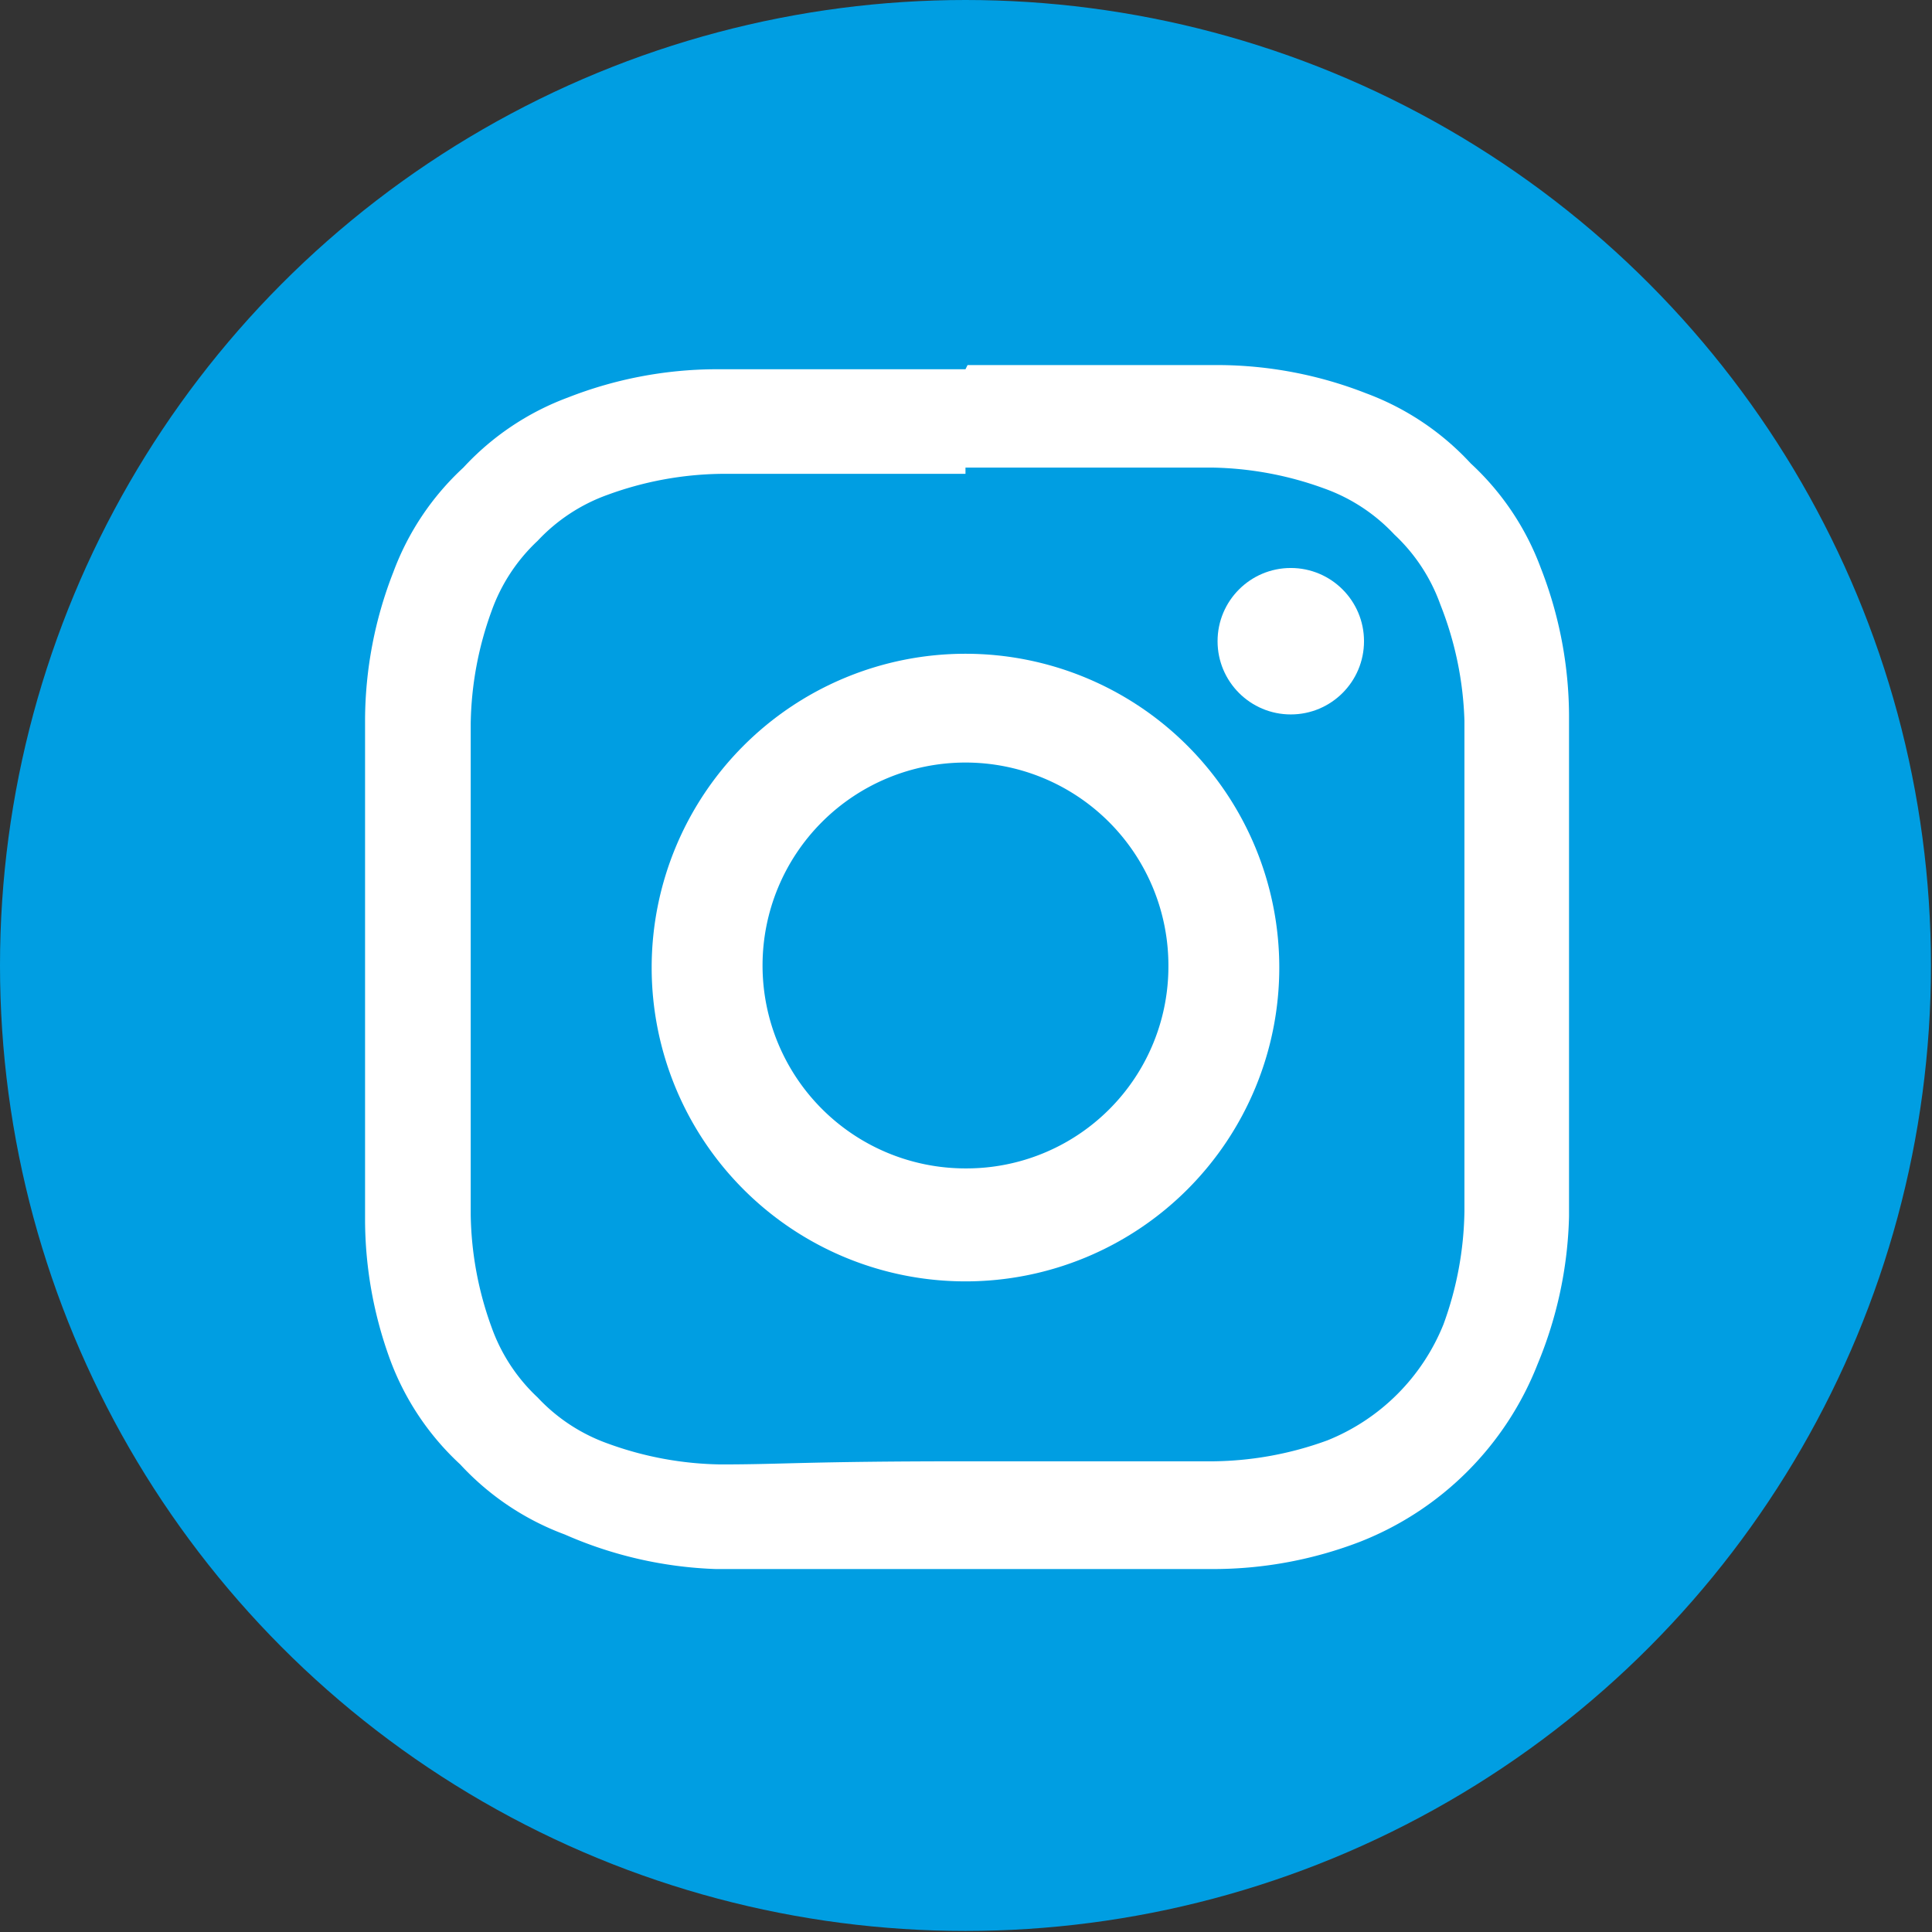
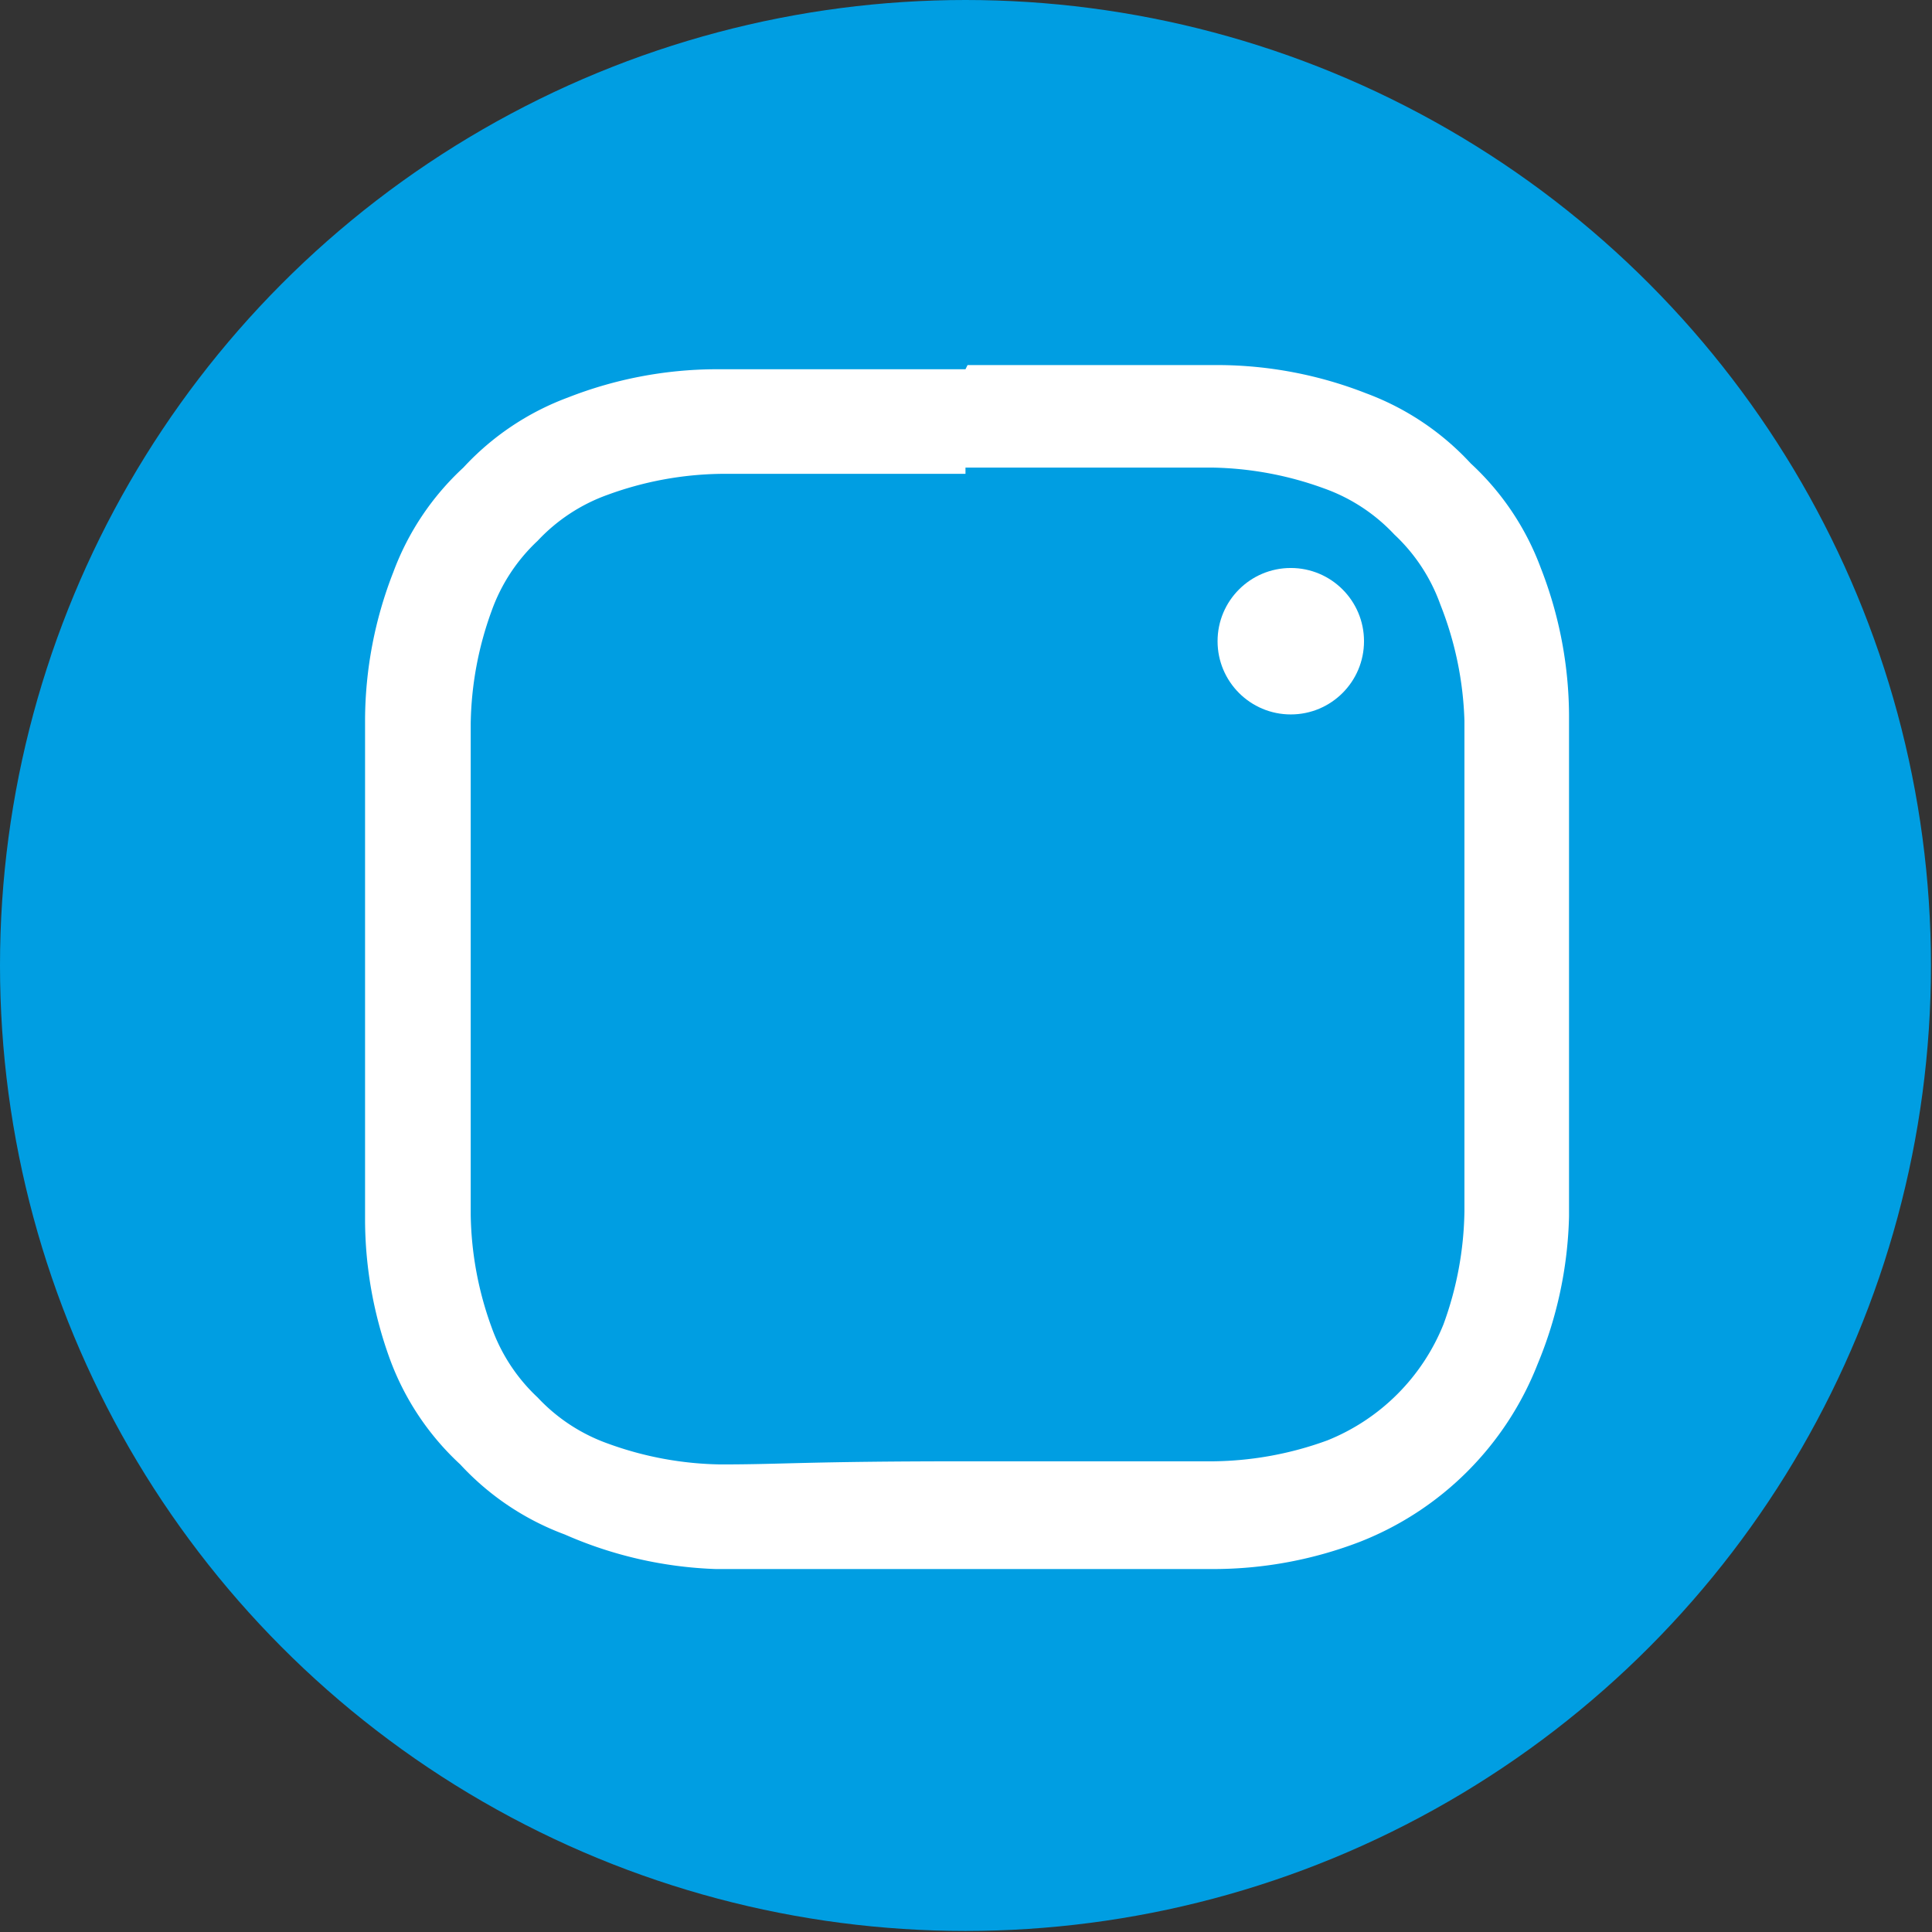
<svg xmlns="http://www.w3.org/2000/svg" viewBox="0 0 18.47 18.47">
  <rect x="0" y="0" width="18.47" height="18.47" fill="#333333" stroke="none" />
  <defs>
    <style>.cls-1{fill:#009ee2;}.cls-2{fill:#fff;}</style>
  </defs>
  <g id="Layer_2" data-name="Layer 2">
    <g id="Layer_1-2" data-name="Layer 1">
      <circle class="cls-1" cx="9.23" cy="9.23" r="9.23" />
      <path class="cls-2" d="M9.23,4.47c1.56,0,1.74,0,2.35,0a3.27,3.27,0,0,1,1.08.2,1.7,1.7,0,0,1,.67.44,1.7,1.7,0,0,1,.44.67A3.27,3.27,0,0,1,14,6.89c0,.61,0,.79,0,2.34s0,1.74,0,2.35a3.27,3.27,0,0,1-.2,1.08,2,2,0,0,1-1.11,1.11,3.27,3.27,0,0,1-1.08.2c-.61,0-.79,0-2.35,0S7.5,14,6.89,14a3.27,3.27,0,0,1-1.08-.2,1.7,1.7,0,0,1-.67-.44,1.7,1.7,0,0,1-.44-.67,3.27,3.27,0,0,1-.2-1.08c0-.61,0-.79,0-2.35s0-1.73,0-2.34a3.27,3.27,0,0,1,.2-1.08,1.7,1.7,0,0,1,.44-.67,1.7,1.7,0,0,1,.67-.44,3.27,3.27,0,0,1,1.08-.2c.61,0,.79,0,2.34,0m0-1c-1.57,0-1.77,0-2.39,0a3.91,3.91,0,0,0-1.41.27,2.58,2.58,0,0,0-1,.67,2.58,2.58,0,0,0-.67,1,3.91,3.91,0,0,0-.27,1.41c0,.62,0,.82,0,2.39s0,1.78,0,2.4A3.91,3.91,0,0,0,3.73,13a2.58,2.58,0,0,0,.67,1,2.58,2.58,0,0,0,1,.67A3.91,3.91,0,0,0,6.84,15c.62,0,.82,0,2.39,0s1.78,0,2.4,0A3.91,3.91,0,0,0,13,14.74a3,3,0,0,0,1.7-1.7A3.91,3.91,0,0,0,15,11.63c0-.62,0-.82,0-2.4s0-1.77,0-2.39a3.91,3.91,0,0,0-.27-1.41,2.58,2.58,0,0,0-.67-1,2.58,2.58,0,0,0-1-.67,3.91,3.91,0,0,0-1.41-.27c-.62,0-.82,0-2.4,0Z" />
-       <path class="cls-2" d="M9.23,6.25a3,3,0,1,0,3,3A3,3,0,0,0,9.23,6.25Zm0,4.92a1.94,1.94,0,1,1,1.94-1.94A1.93,1.93,0,0,1,9.23,11.17Z" />
      <circle class="cls-2" cx="12.34" cy="6.13" r="0.7" />
    </g>
  </g>
</svg>